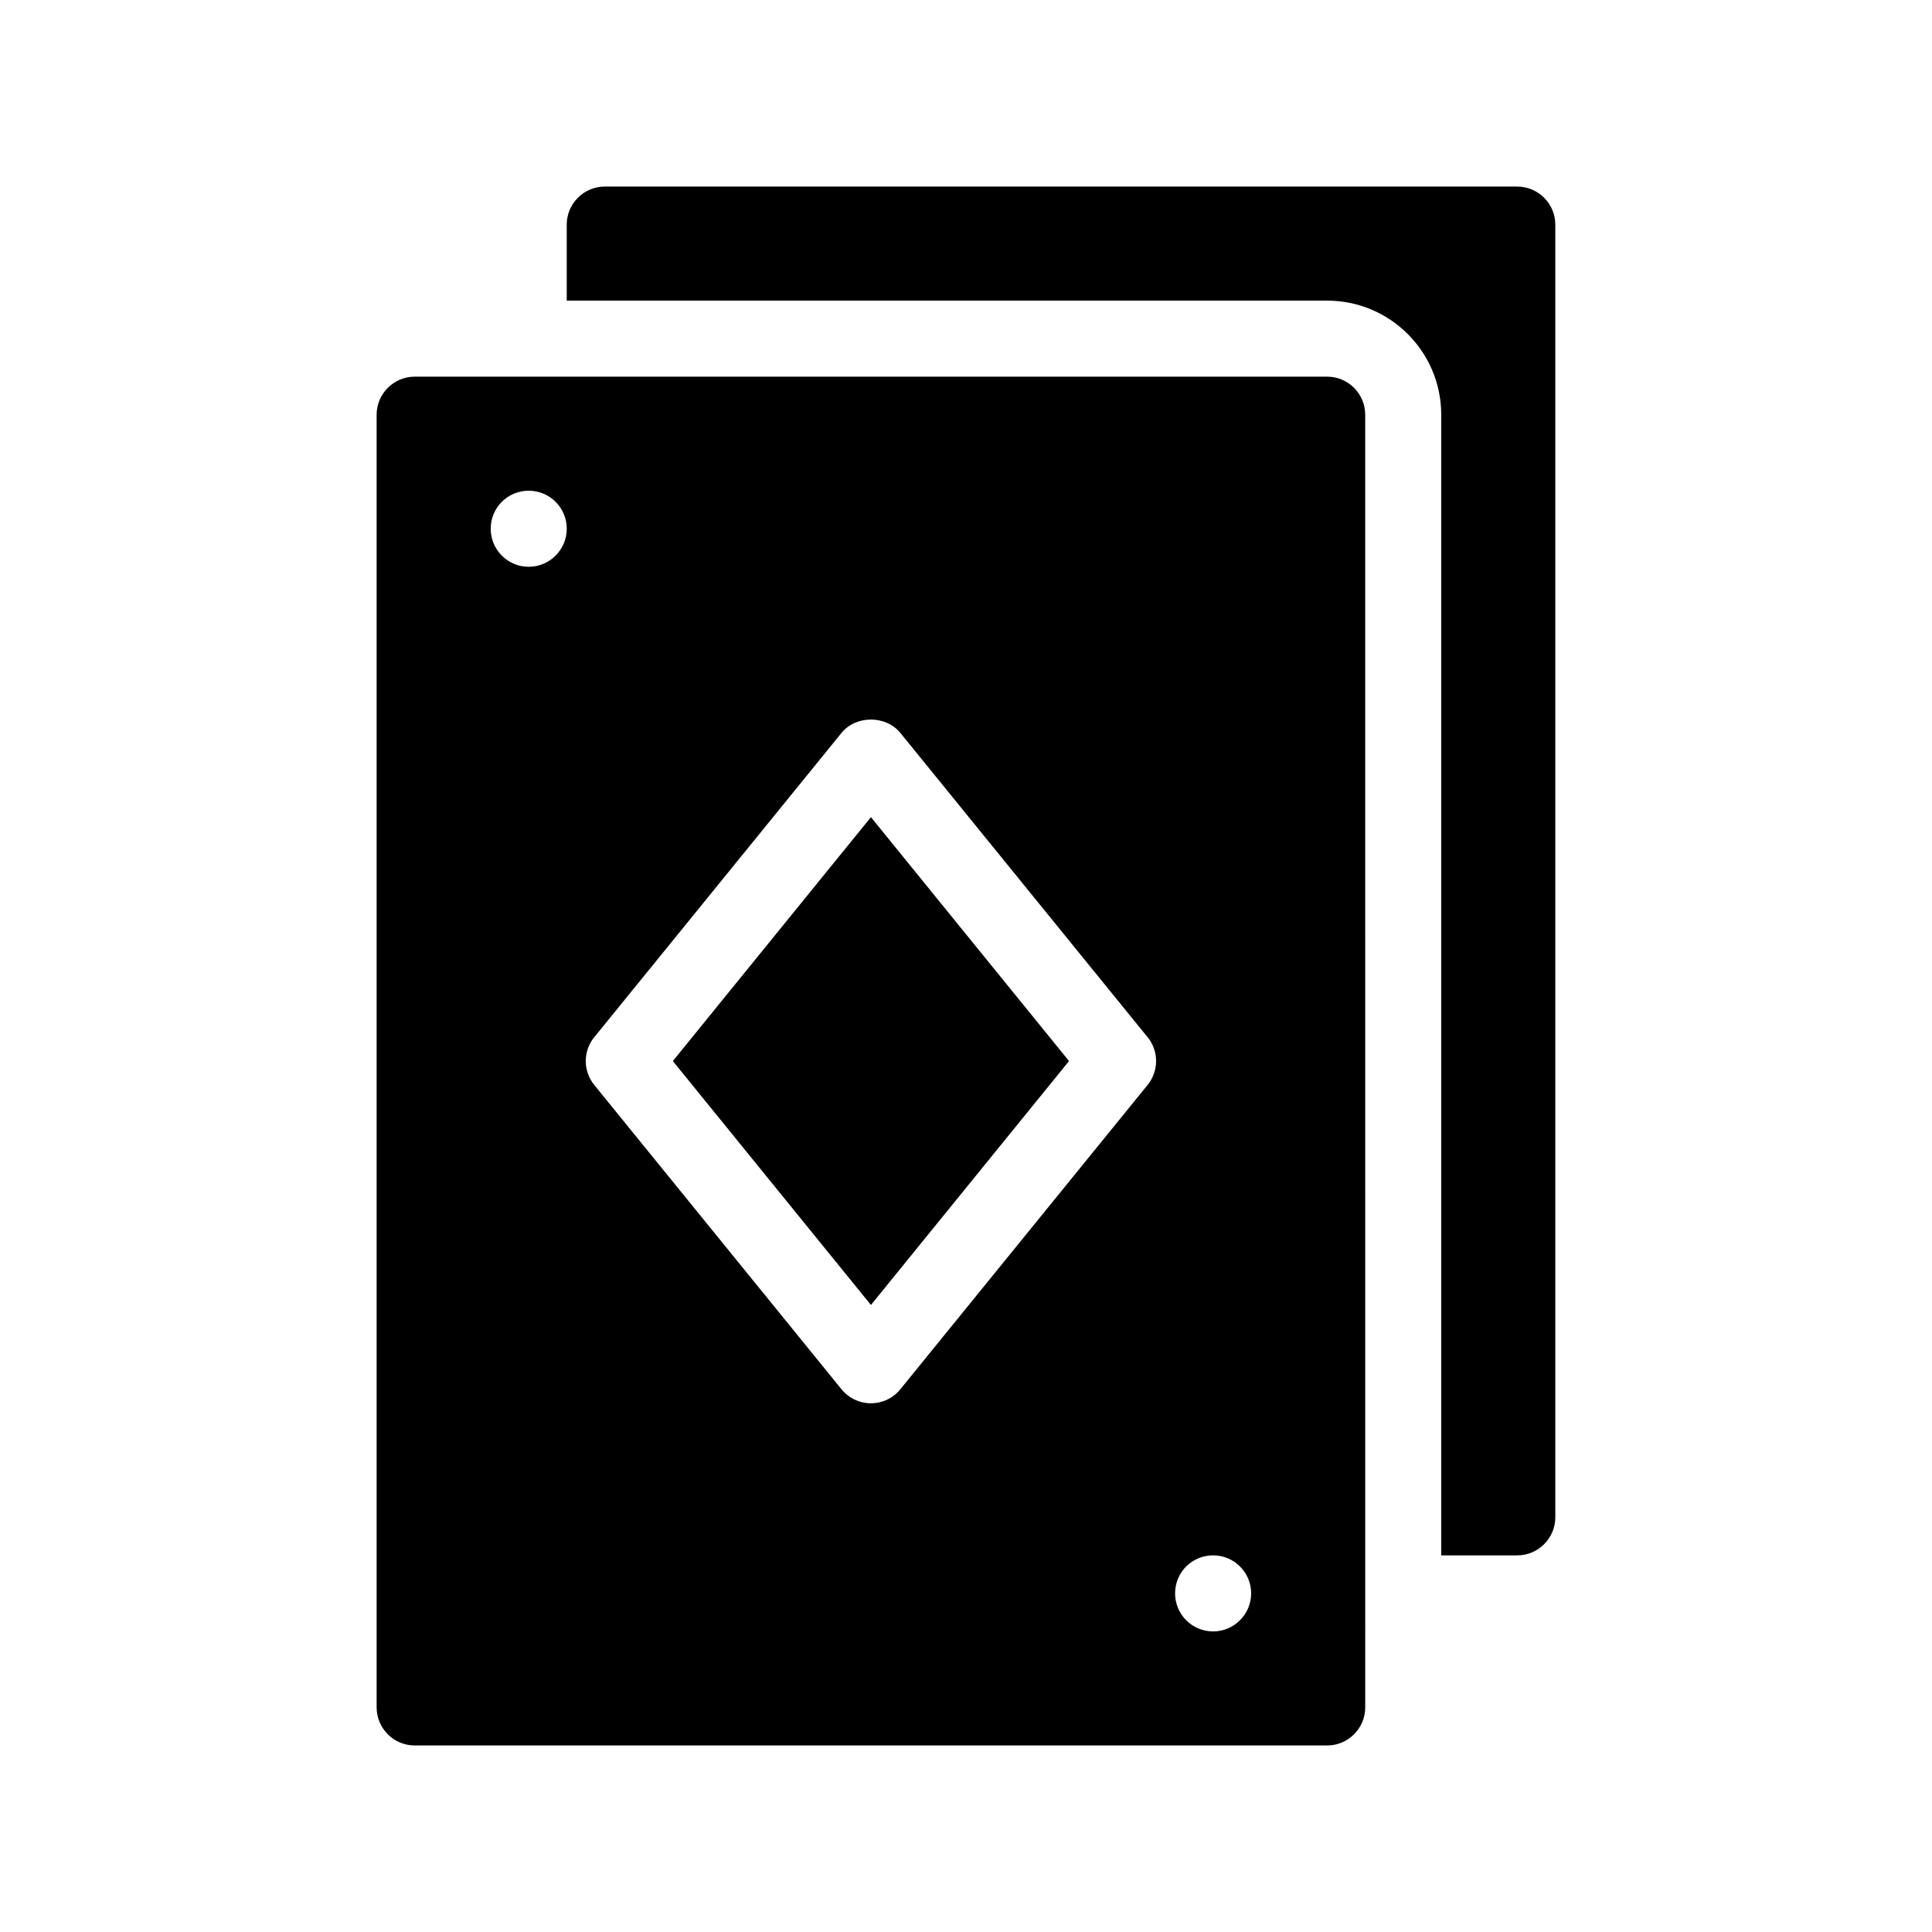
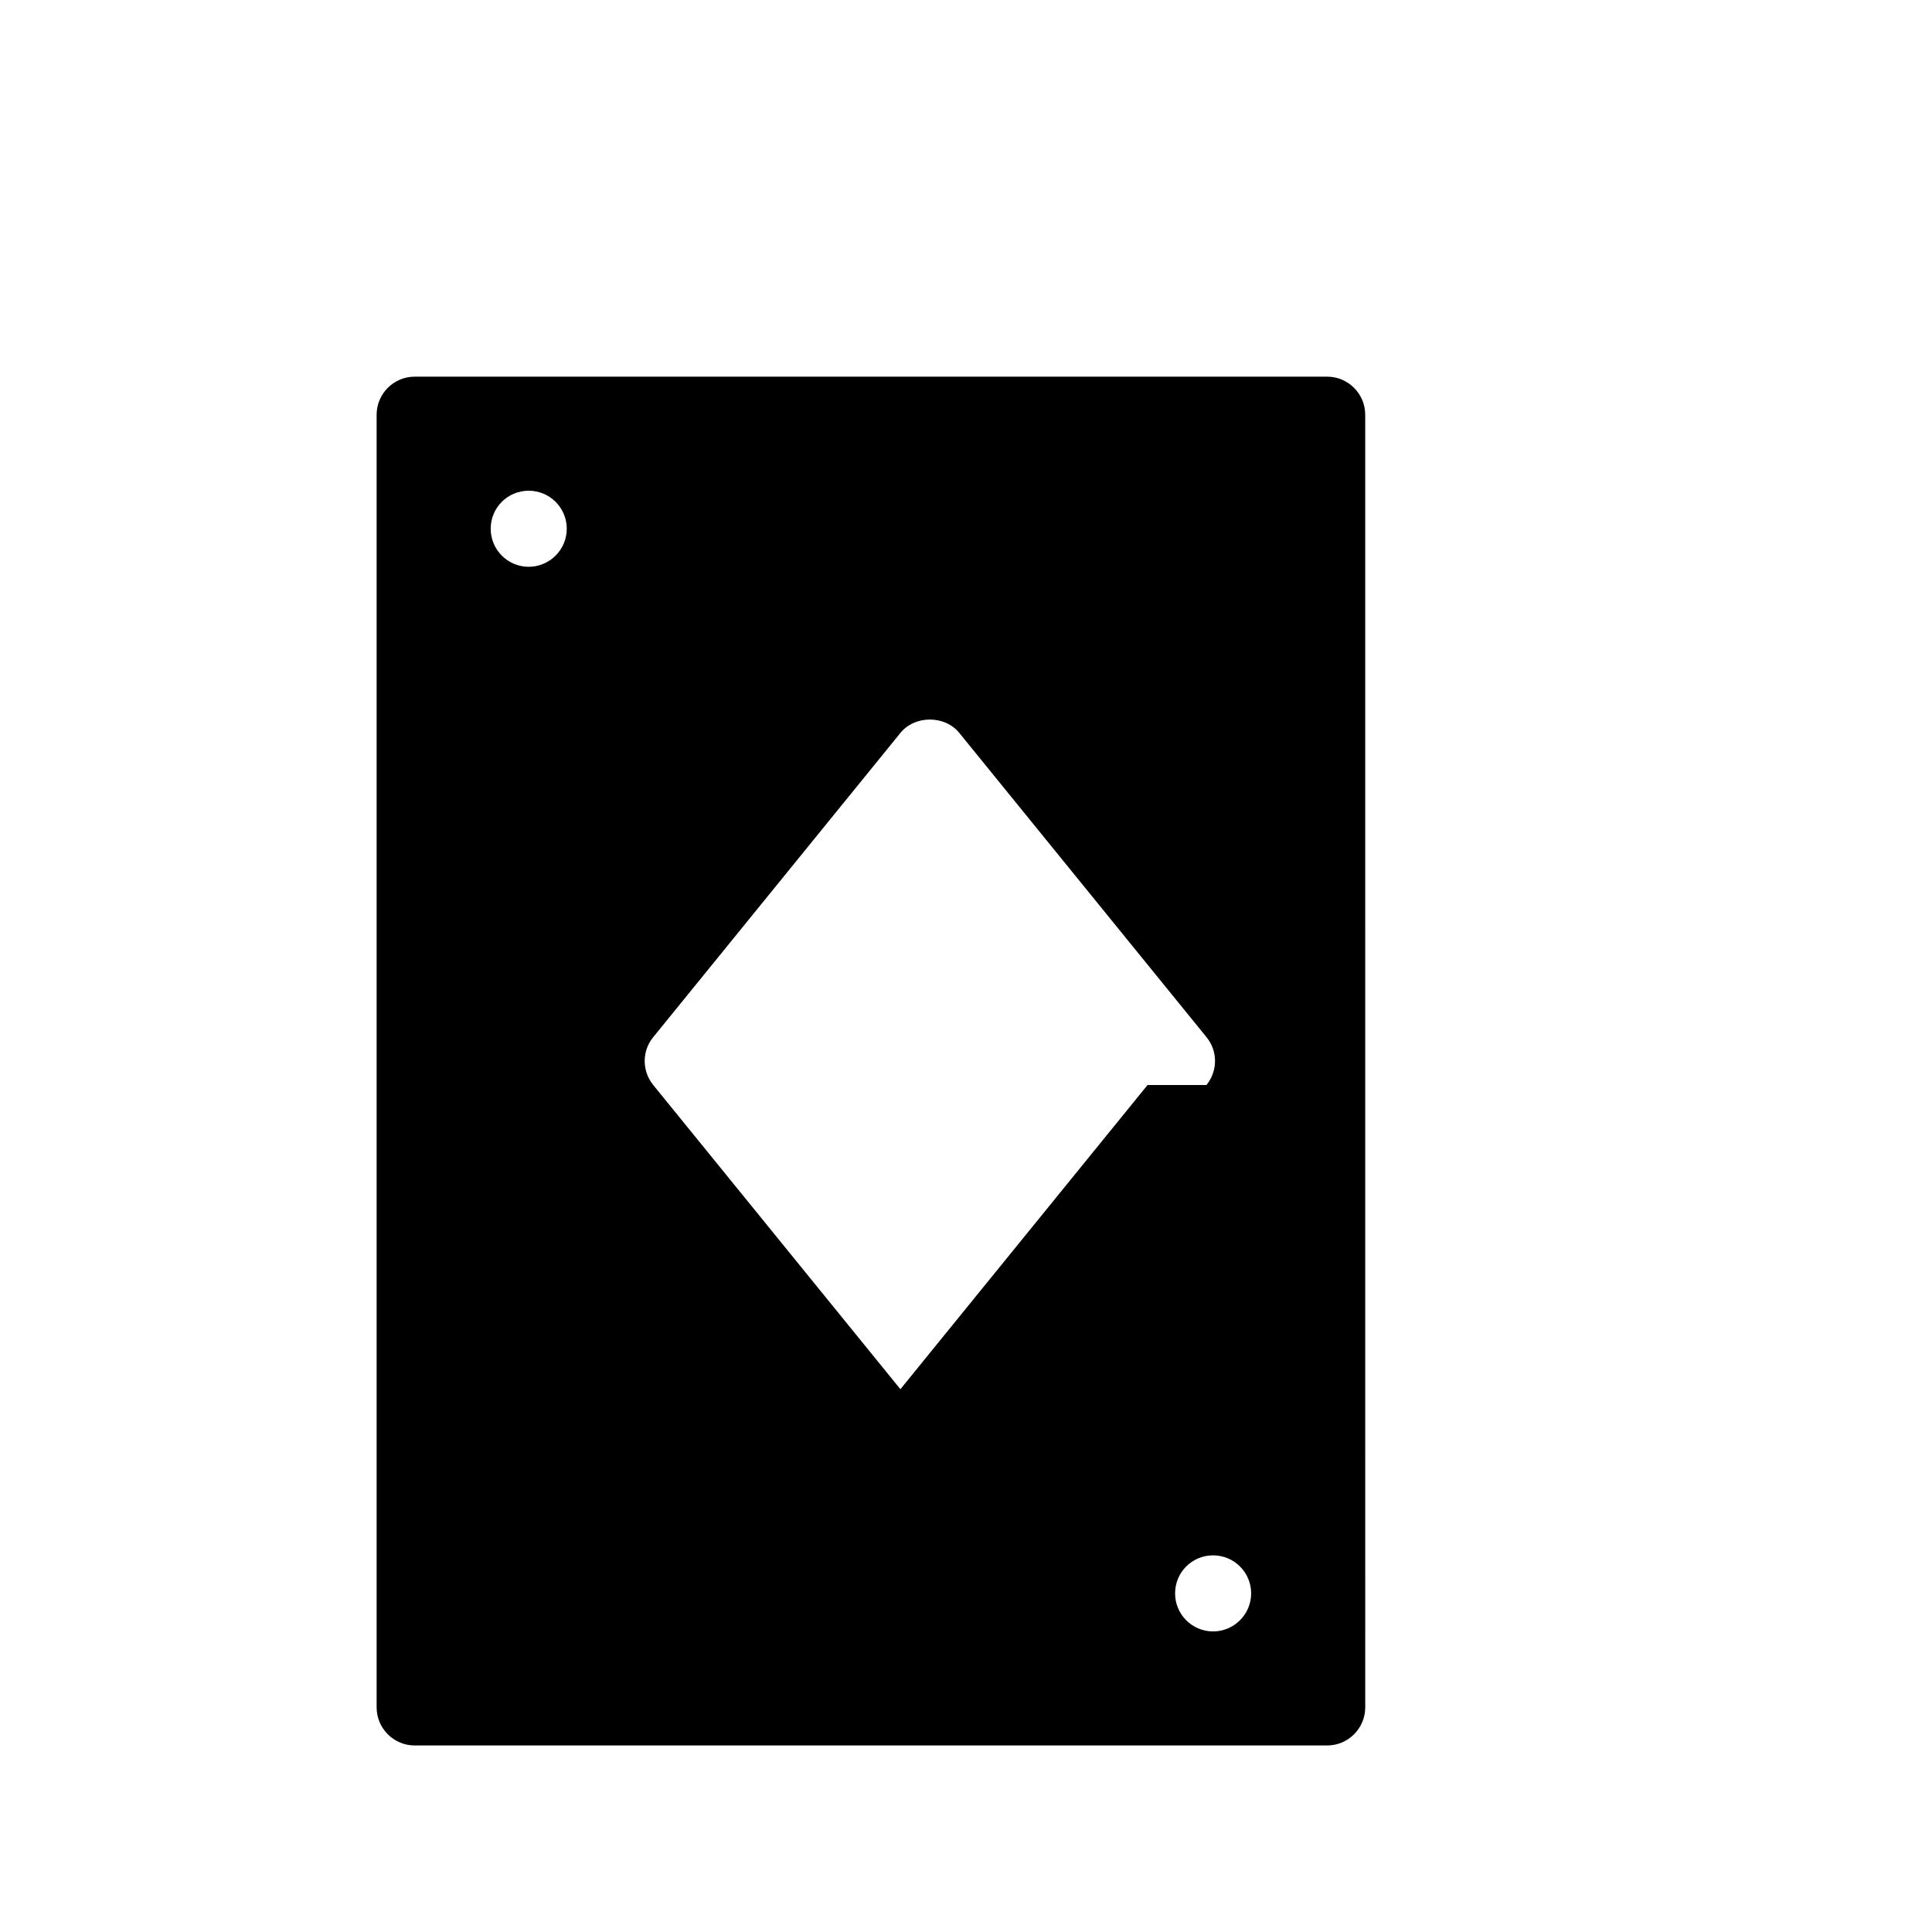
<svg xmlns="http://www.w3.org/2000/svg" fill="#000000" width="800px" height="800px" version="1.1" viewBox="144 144 512 512">
  <g>
-     <path d="m546.1 193.44h-241.83c-5.543 0-10.078 4.535-10.078 10.078v20.152h201.52c16.676 0 30.23 13.551 30.23 30.23v302.29h20.152c5.543 0 10.078-4.535 10.078-10.078v-342.59c0-5.539-4.535-10.074-10.078-10.074z" />
-     <path d="m495.72 243.82h-241.83c-5.543 0-10.078 4.535-10.078 10.078v342.59c0 5.543 4.535 10.078 10.078 10.078h241.83c5.543 0 10.078-4.535 10.078-10.078l-0.004-342.59c0-5.543-4.531-10.078-10.074-10.078zm-211.6 50.383c-5.594 0-10.078-4.535-10.078-10.078 0-5.594 4.484-10.078 10.078-10.078 5.543 0 10.078 4.484 10.078 10.078 0 5.543-4.535 10.078-10.078 10.078zm163.99 137.34-65.496 80.609c-1.914 2.371-4.785 3.731-7.809 3.731-3.023 0-5.894-1.359-7.809-3.727l-65.496-80.609c-3.023-3.727-3.023-9.02 0-12.695l65.496-80.609c3.828-4.734 11.789-4.734 15.617 0l65.496 80.609c3.023 3.676 3.023 8.965 0 12.691zm17.379 144.8c-5.594 0-10.078-4.535-10.078-10.078 0-5.594 4.484-10.078 10.078-10.078 5.543 0 10.078 4.484 10.078 10.078 0 5.543-4.535 10.078-10.078 10.078z" />
-     <path d="m322.31 425.19 52.496 64.641 52.496-64.641-52.496-64.637z" />
+     <path d="m495.72 243.82h-241.83c-5.543 0-10.078 4.535-10.078 10.078v342.59c0 5.543 4.535 10.078 10.078 10.078h241.83c5.543 0 10.078-4.535 10.078-10.078l-0.004-342.59c0-5.543-4.531-10.078-10.074-10.078zm-211.6 50.383c-5.594 0-10.078-4.535-10.078-10.078 0-5.594 4.484-10.078 10.078-10.078 5.543 0 10.078 4.484 10.078 10.078 0 5.543-4.535 10.078-10.078 10.078zm163.99 137.34-65.496 80.609l-65.496-80.609c-3.023-3.727-3.023-9.02 0-12.695l65.496-80.609c3.828-4.734 11.789-4.734 15.617 0l65.496 80.609c3.023 3.676 3.023 8.965 0 12.691zm17.379 144.8c-5.594 0-10.078-4.535-10.078-10.078 0-5.594 4.484-10.078 10.078-10.078 5.543 0 10.078 4.484 10.078 10.078 0 5.543-4.535 10.078-10.078 10.078z" />
  </g>
</svg>